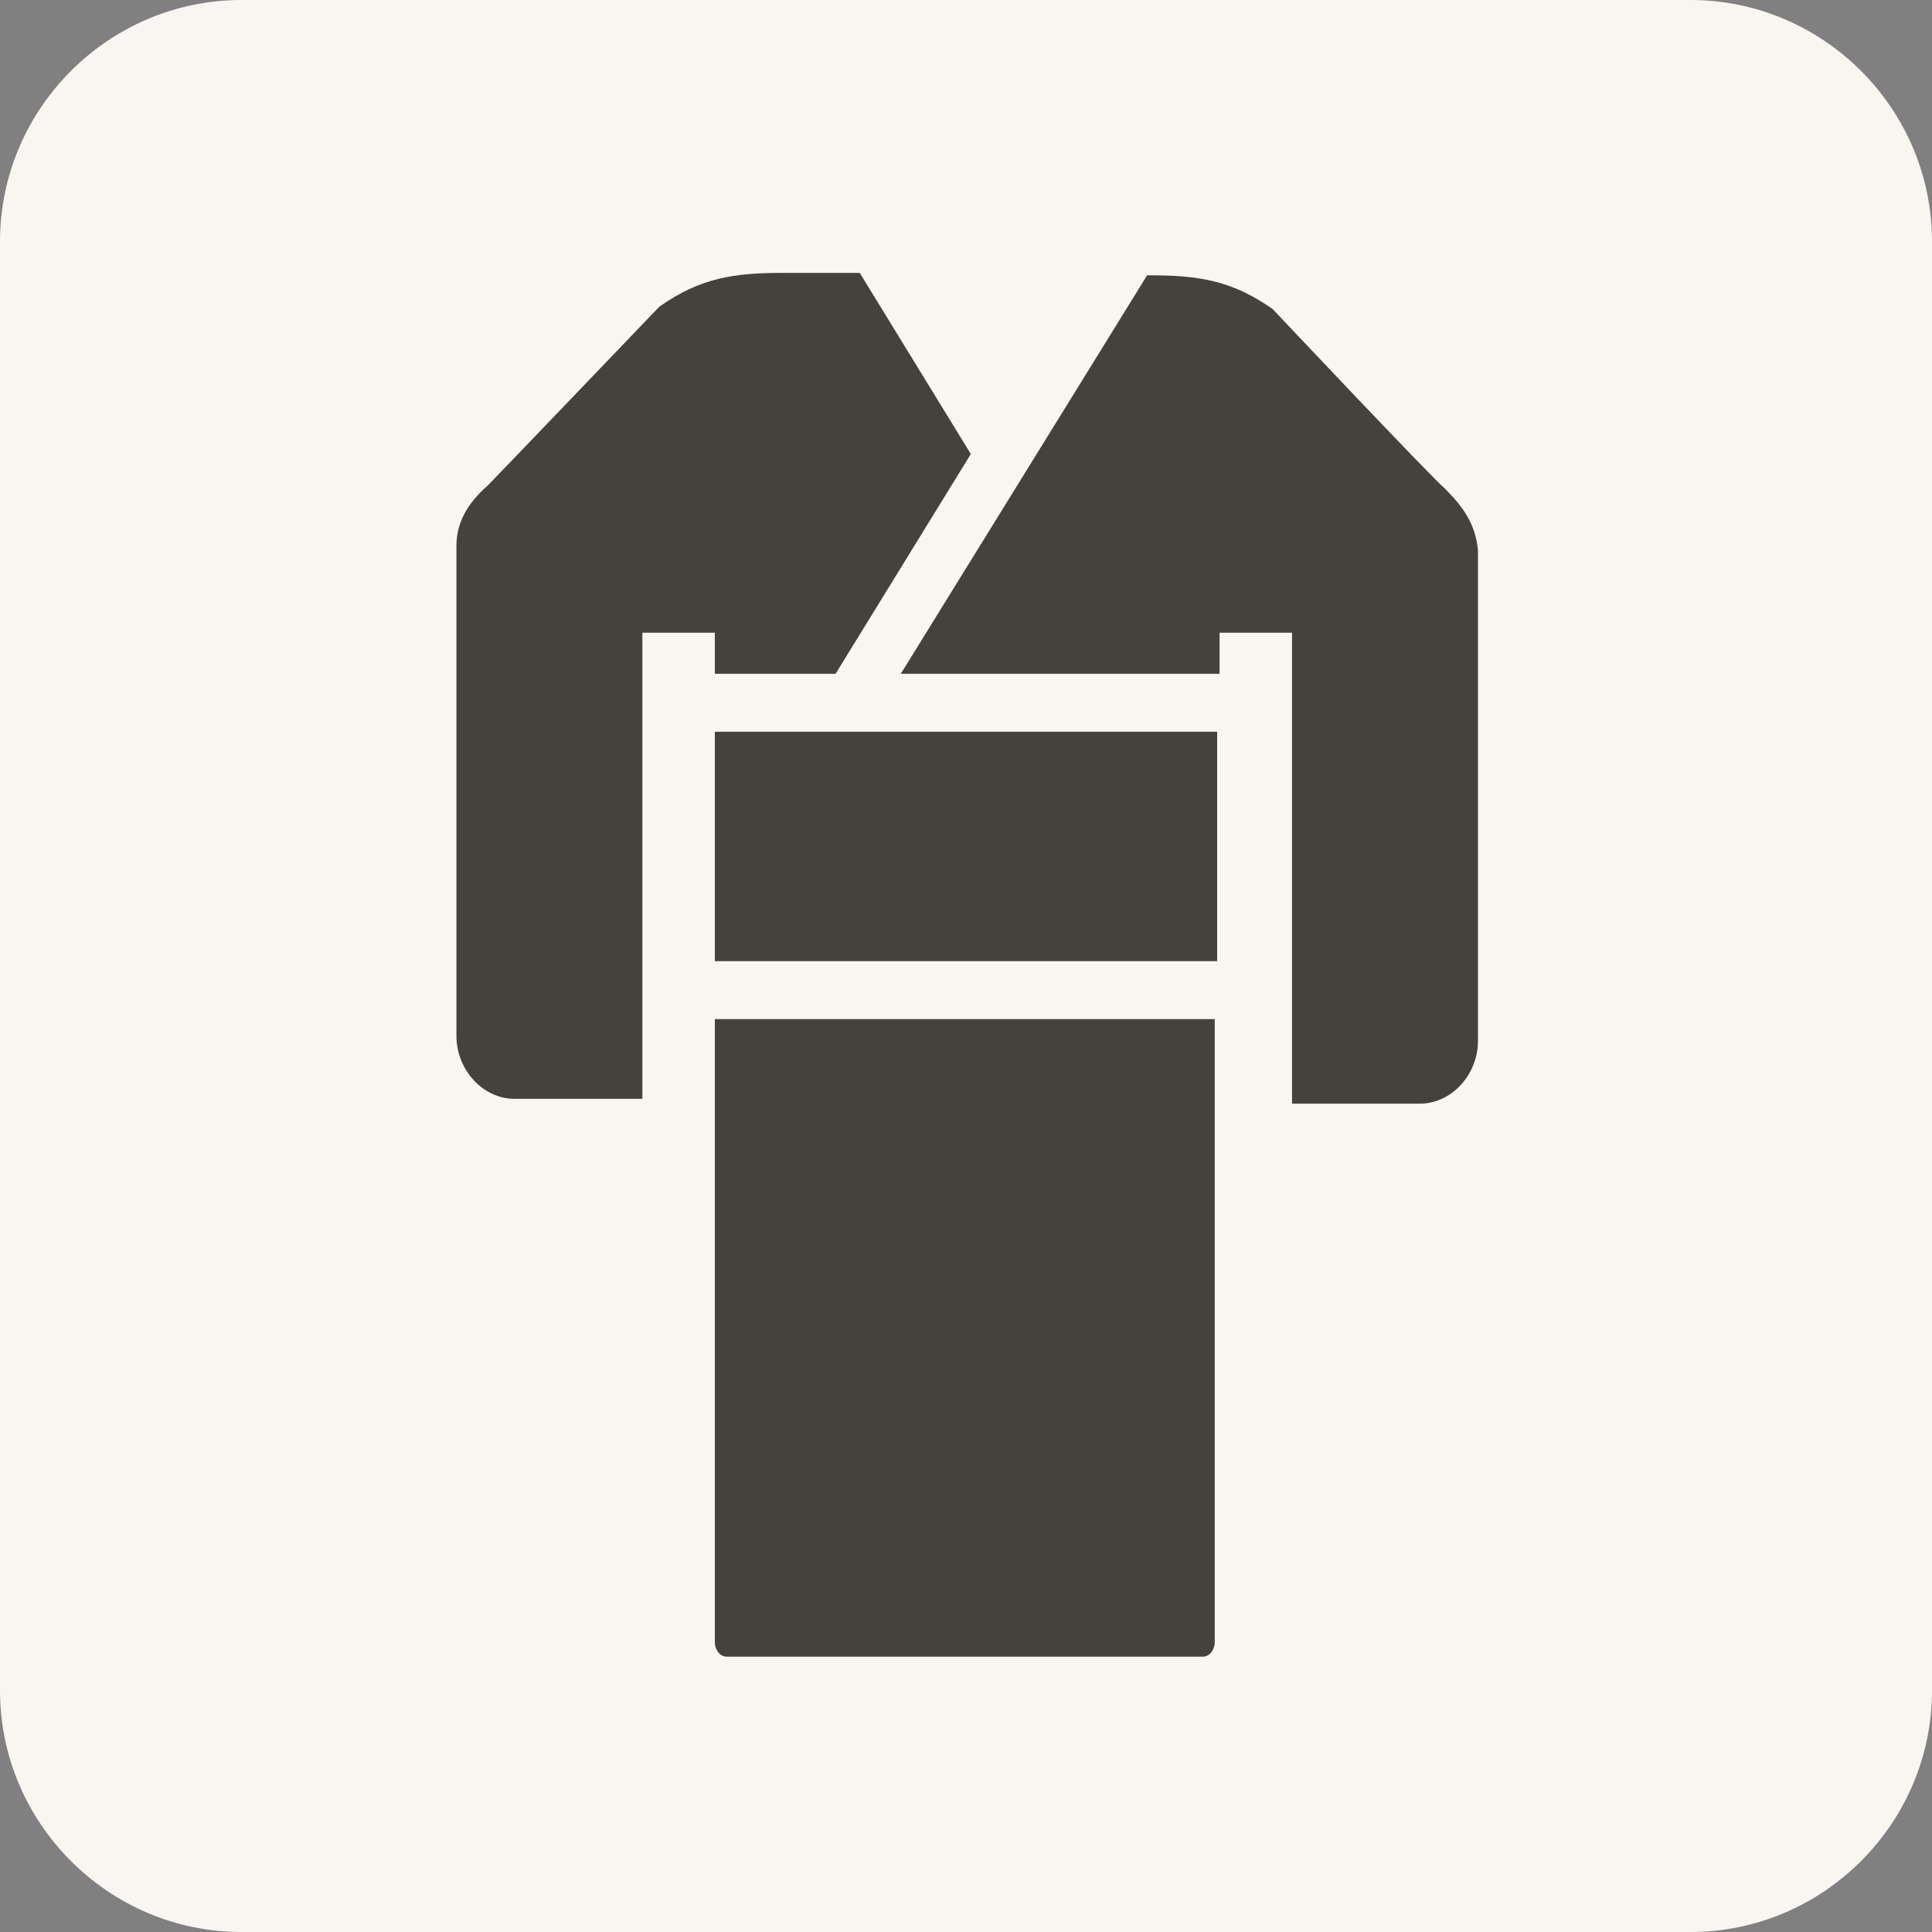
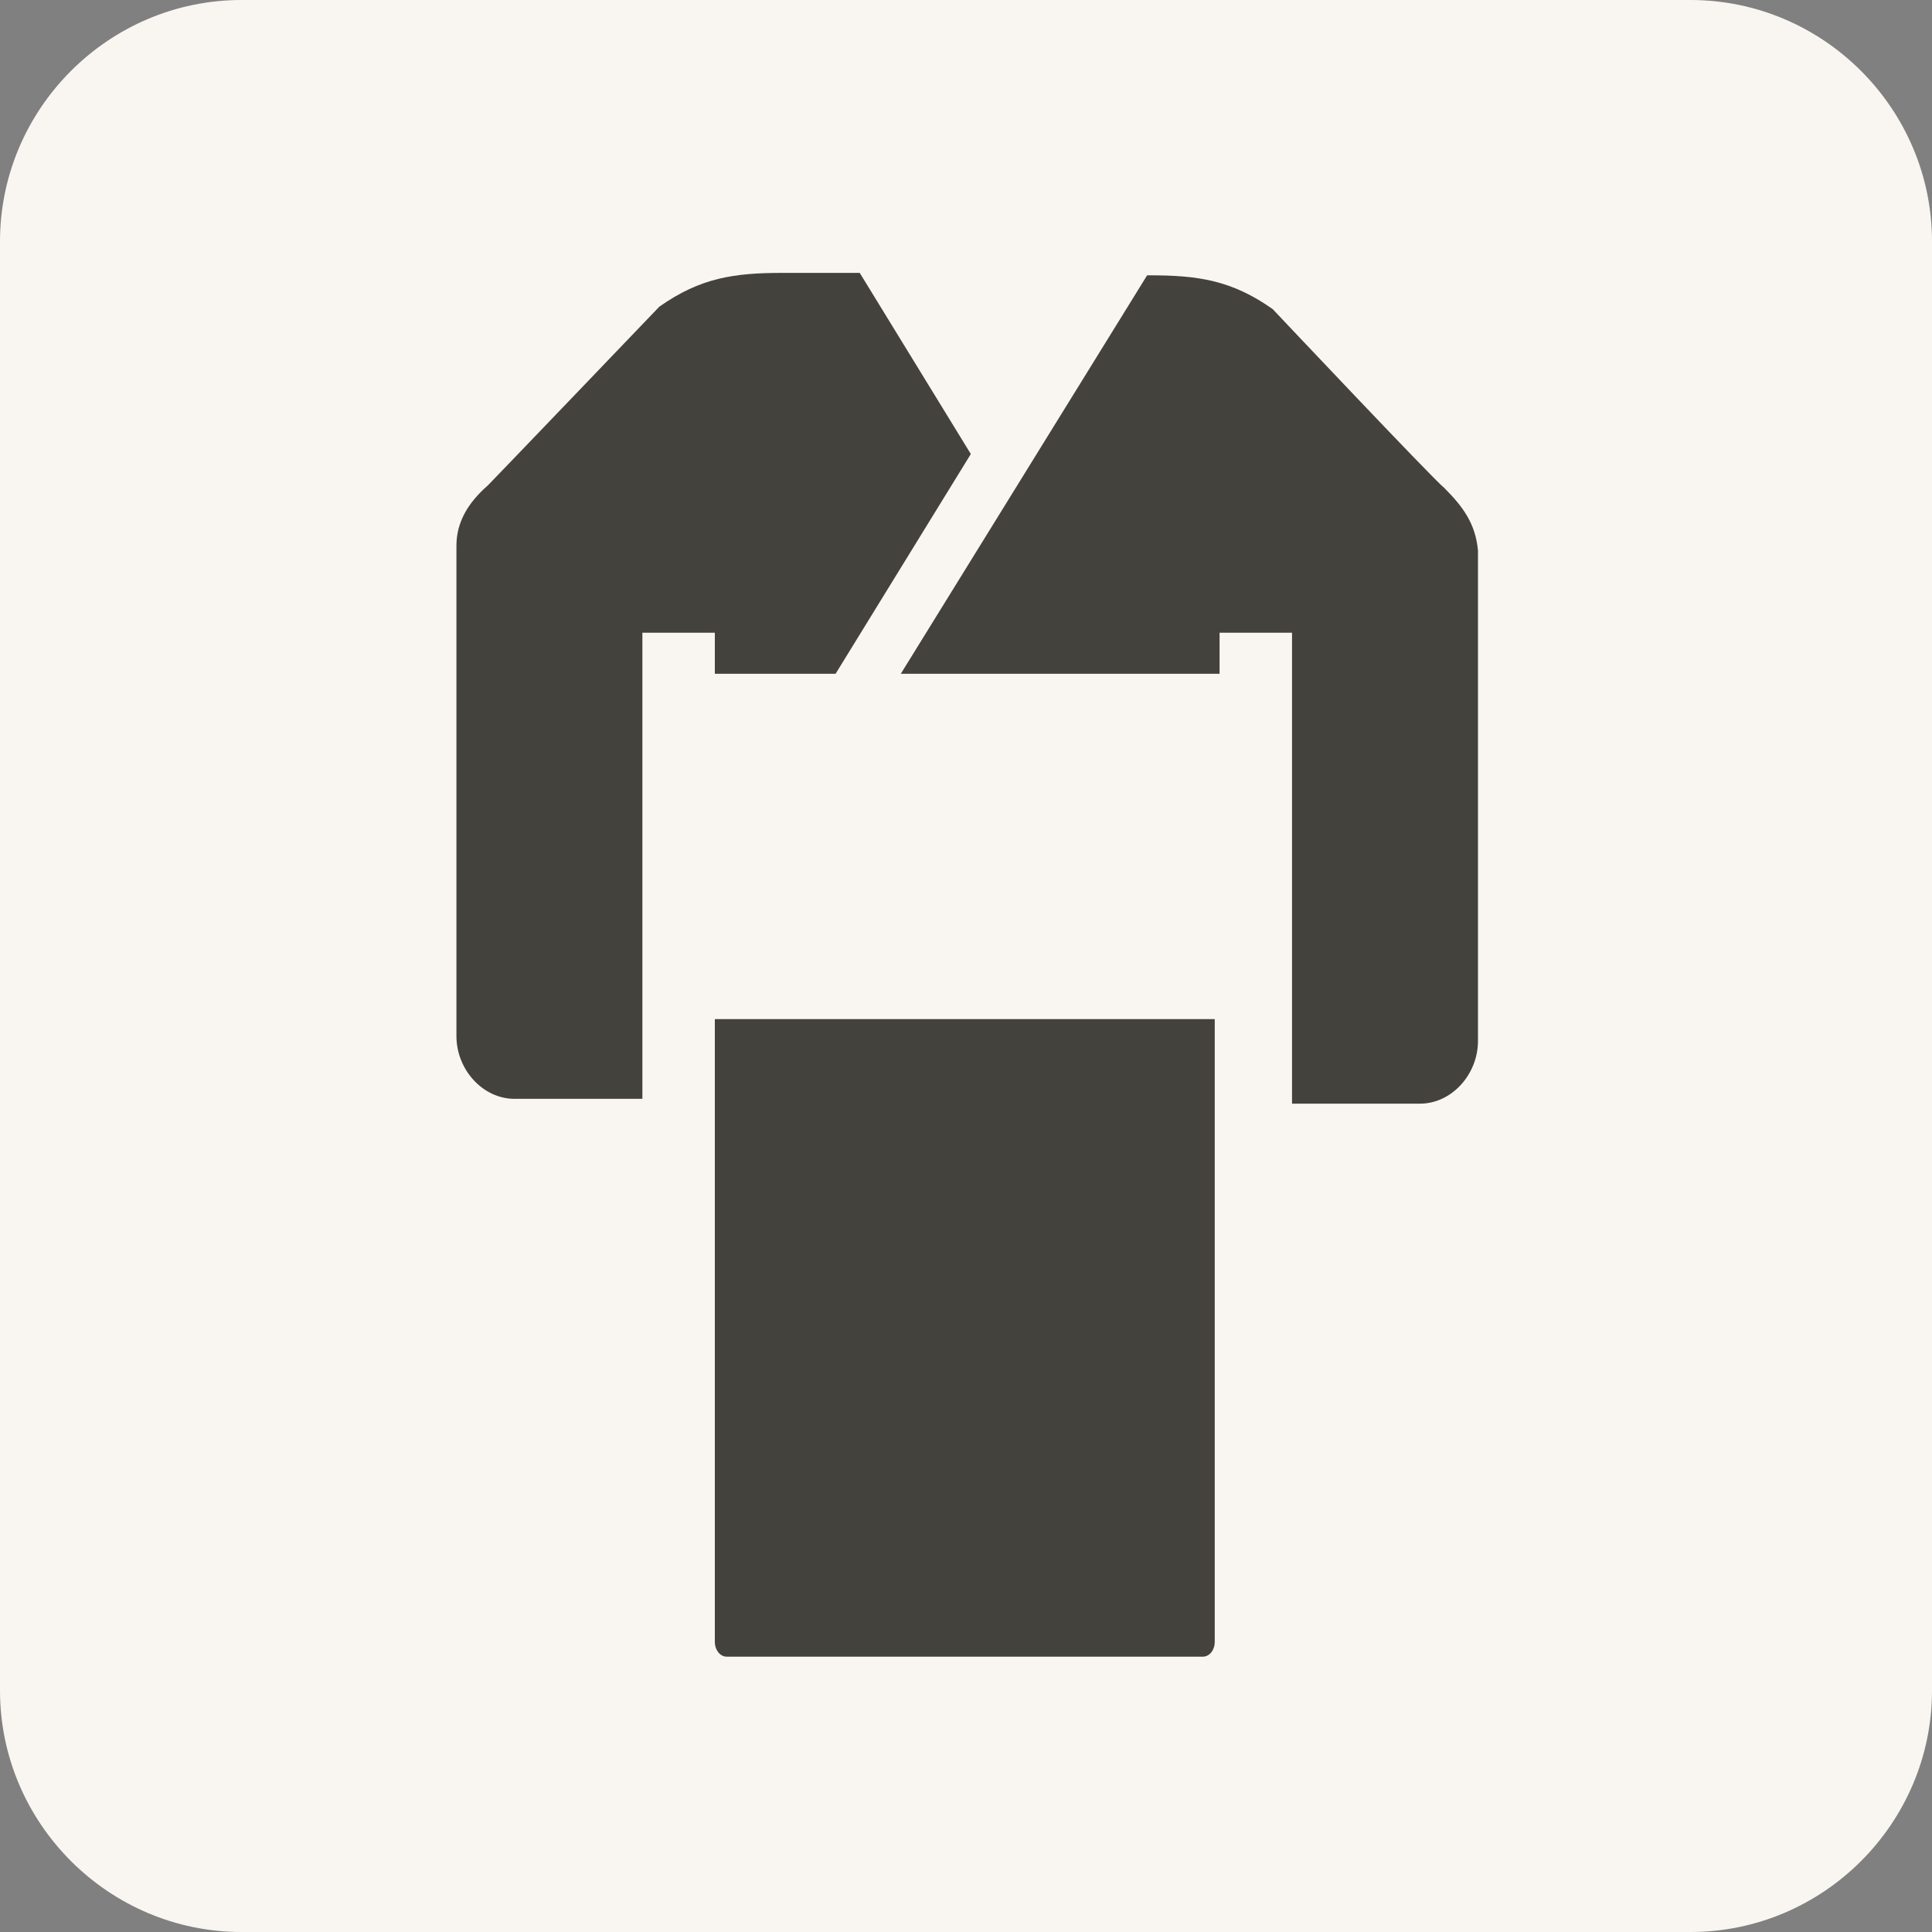
<svg xmlns="http://www.w3.org/2000/svg" version="1.1" id="レイヤー_1" x="0px" y="0px" viewBox="0 0 80 80" style="enable-background:new 0 0 80 80;" xml:space="preserve">
  <rect x="0" y="0" width="80" height="80" fill="#808080" stroke="none" />
  <style type="text/css">
	.st0{fill:#F9F6F2;}
	.st1{fill:#44423D;}
</style>
  <g>
    <path class="st0" d="M80,70c0,5.5-4.5,10-10,10H10C4.5,80,0,75.5,0,70V10C0,4.5,4.5,0,10,0h60c5.5,0,10,4.5,10,10V70z" />
  </g>
  <g>
    <g>
      <path class="st1" d="M50.4,42.2H29.6V68c0,0.3,0.2,0.6,0.5,0.6h19.7c0.3,0,0.5-0.3,0.5-0.6V42.2z" />
    </g>
    <g>
      <path class="st1" d="M26.6,26.2h3v1.7h5l5.6-9.1l-4.6-7.5h-3.2c-2,0-3.4,0.2-5.1,1.4c0,0-6.8,7.1-7.1,7.4    c-0.8,0.7-1.3,1.5-1.3,2.5v20.3c0,1.4,1.1,2.6,2.4,2.6h5.3V26.2z" />
    </g>
    <g>
      <path class="st1" d="M59.8,20.2c-0.4-0.3-7.1-7.4-7.1-7.4c-1.7-1.2-3.1-1.4-5.1-1.4h-0.1L37.3,27.9h13.2v-1.7h3v19.5h5.3    c1.3,0,2.4-1.2,2.4-2.6V22.8C61.1,21.7,60.6,21,59.8,20.2z" />
    </g>
    <g>
-       <rect x="29.6" y="30.3" class="st1" width="20.8" height="9.5" />
-     </g>
+       </g>
  </g>
</svg>